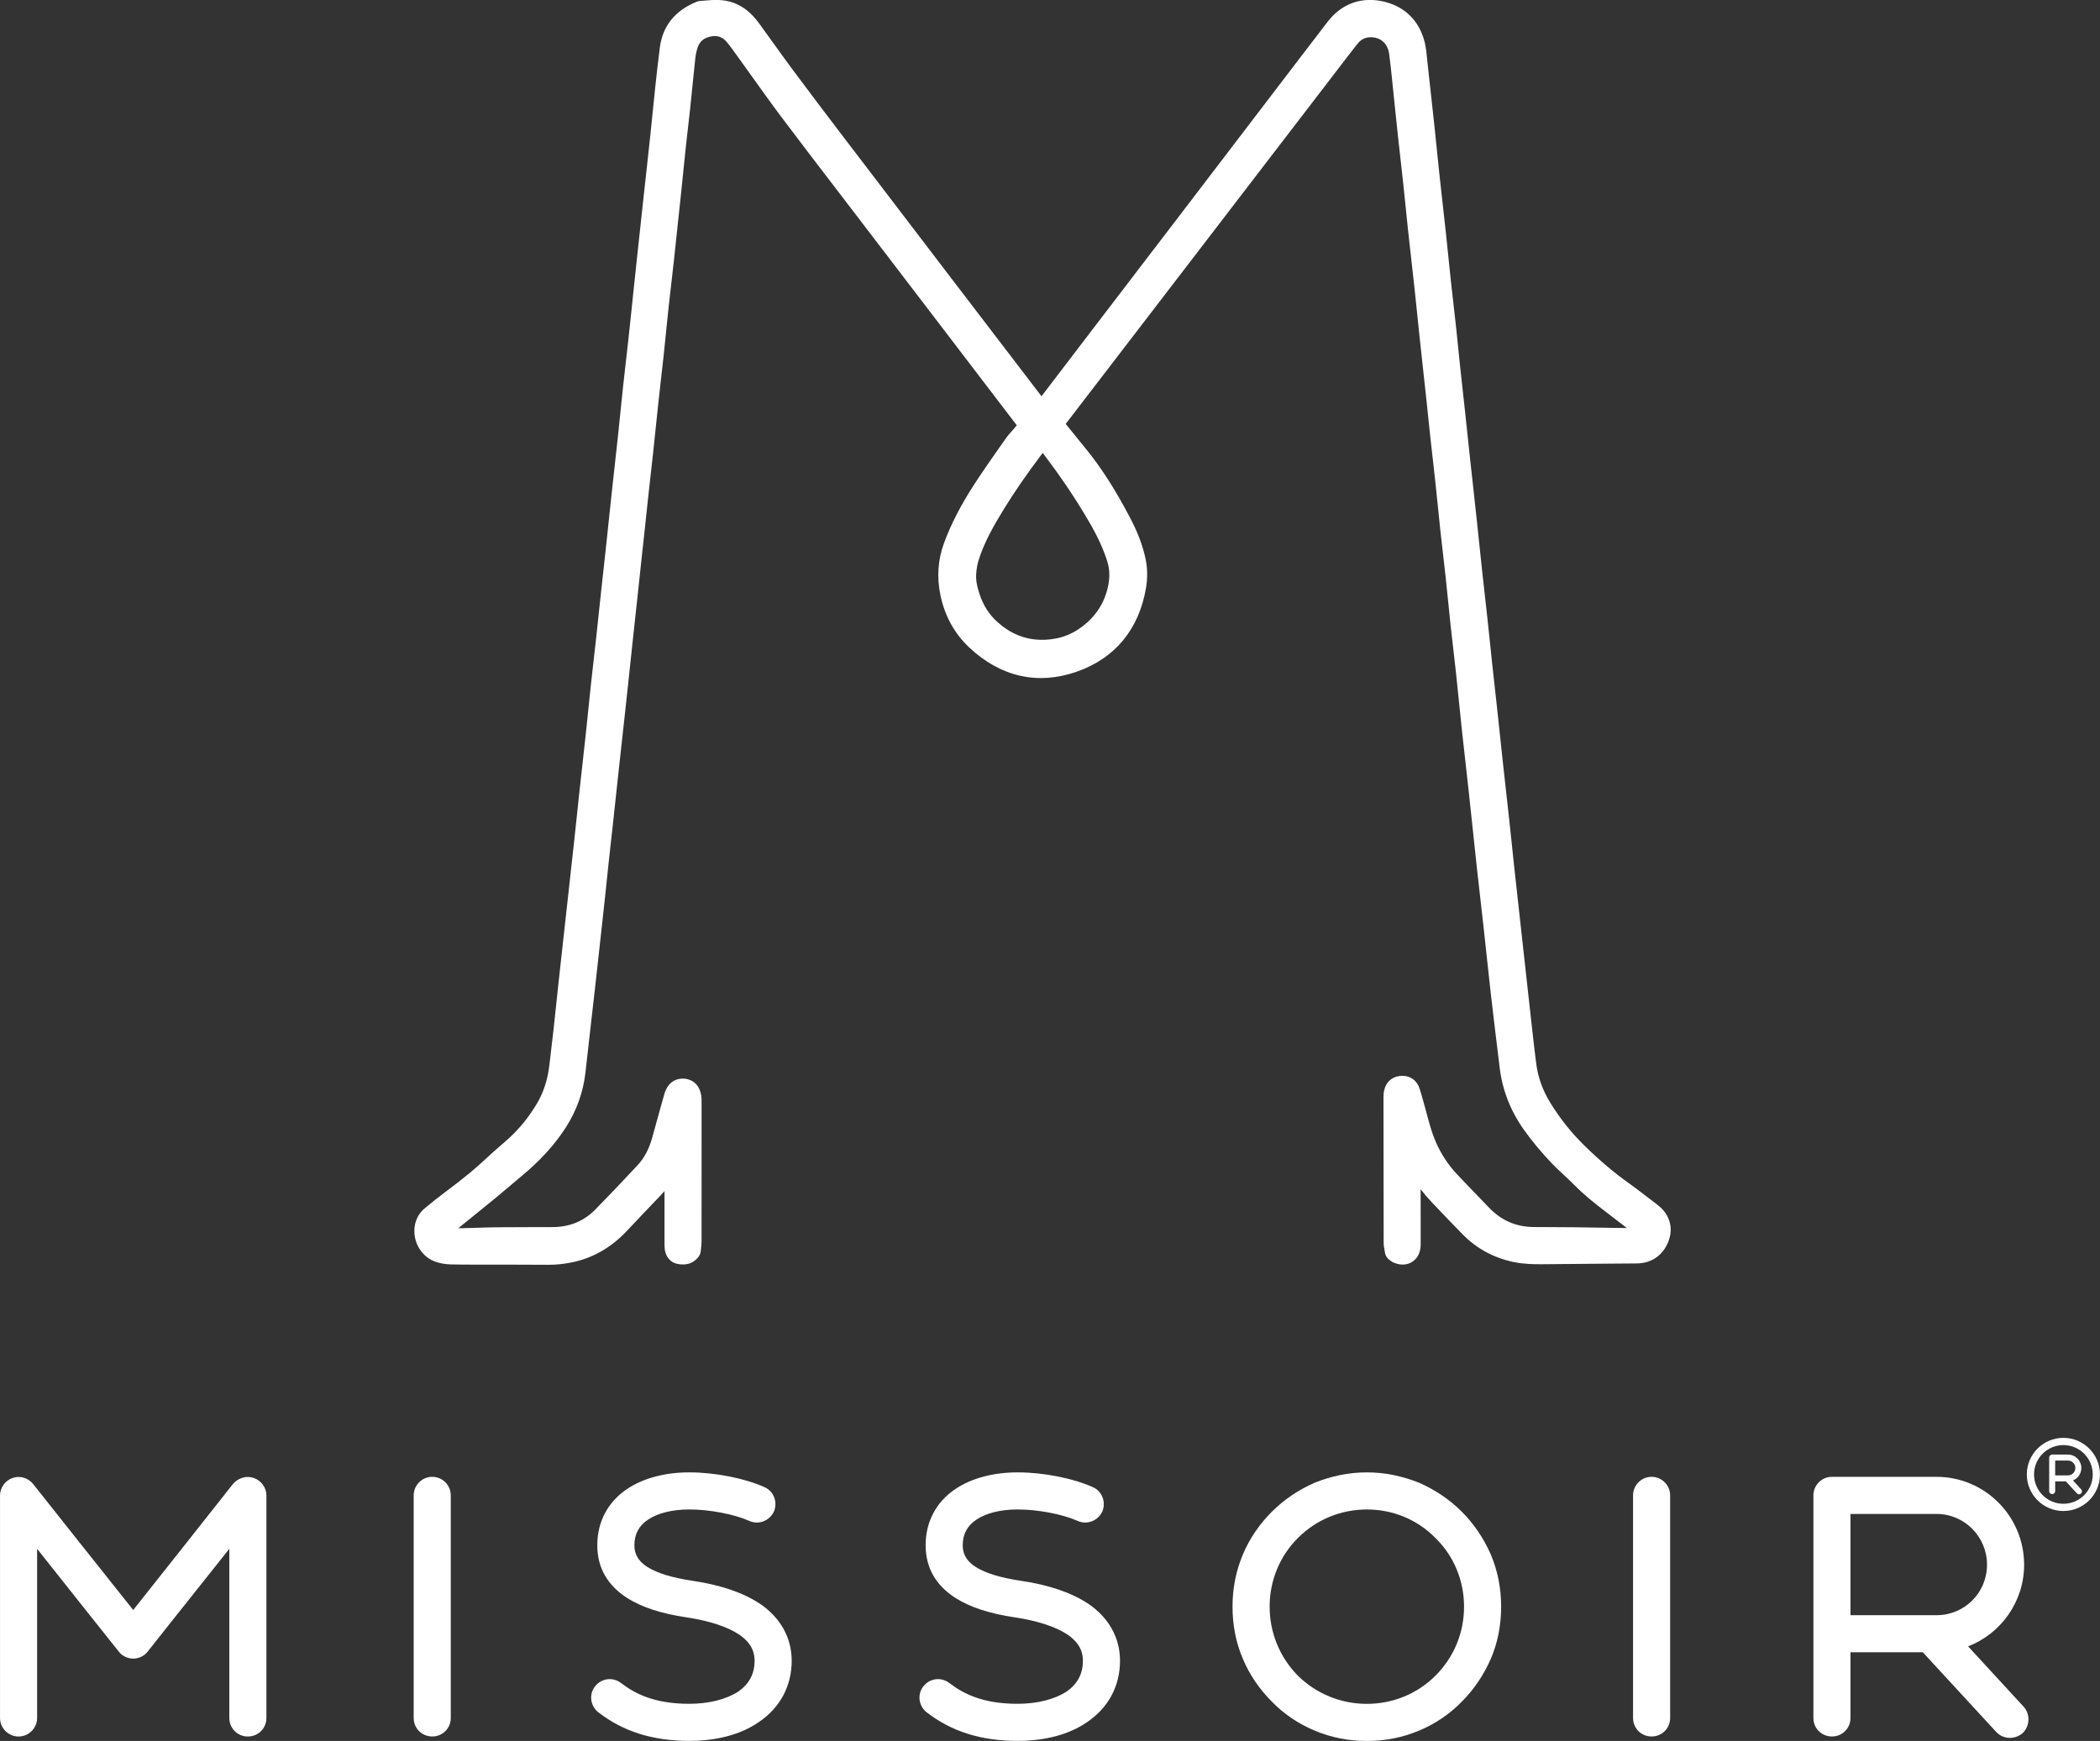
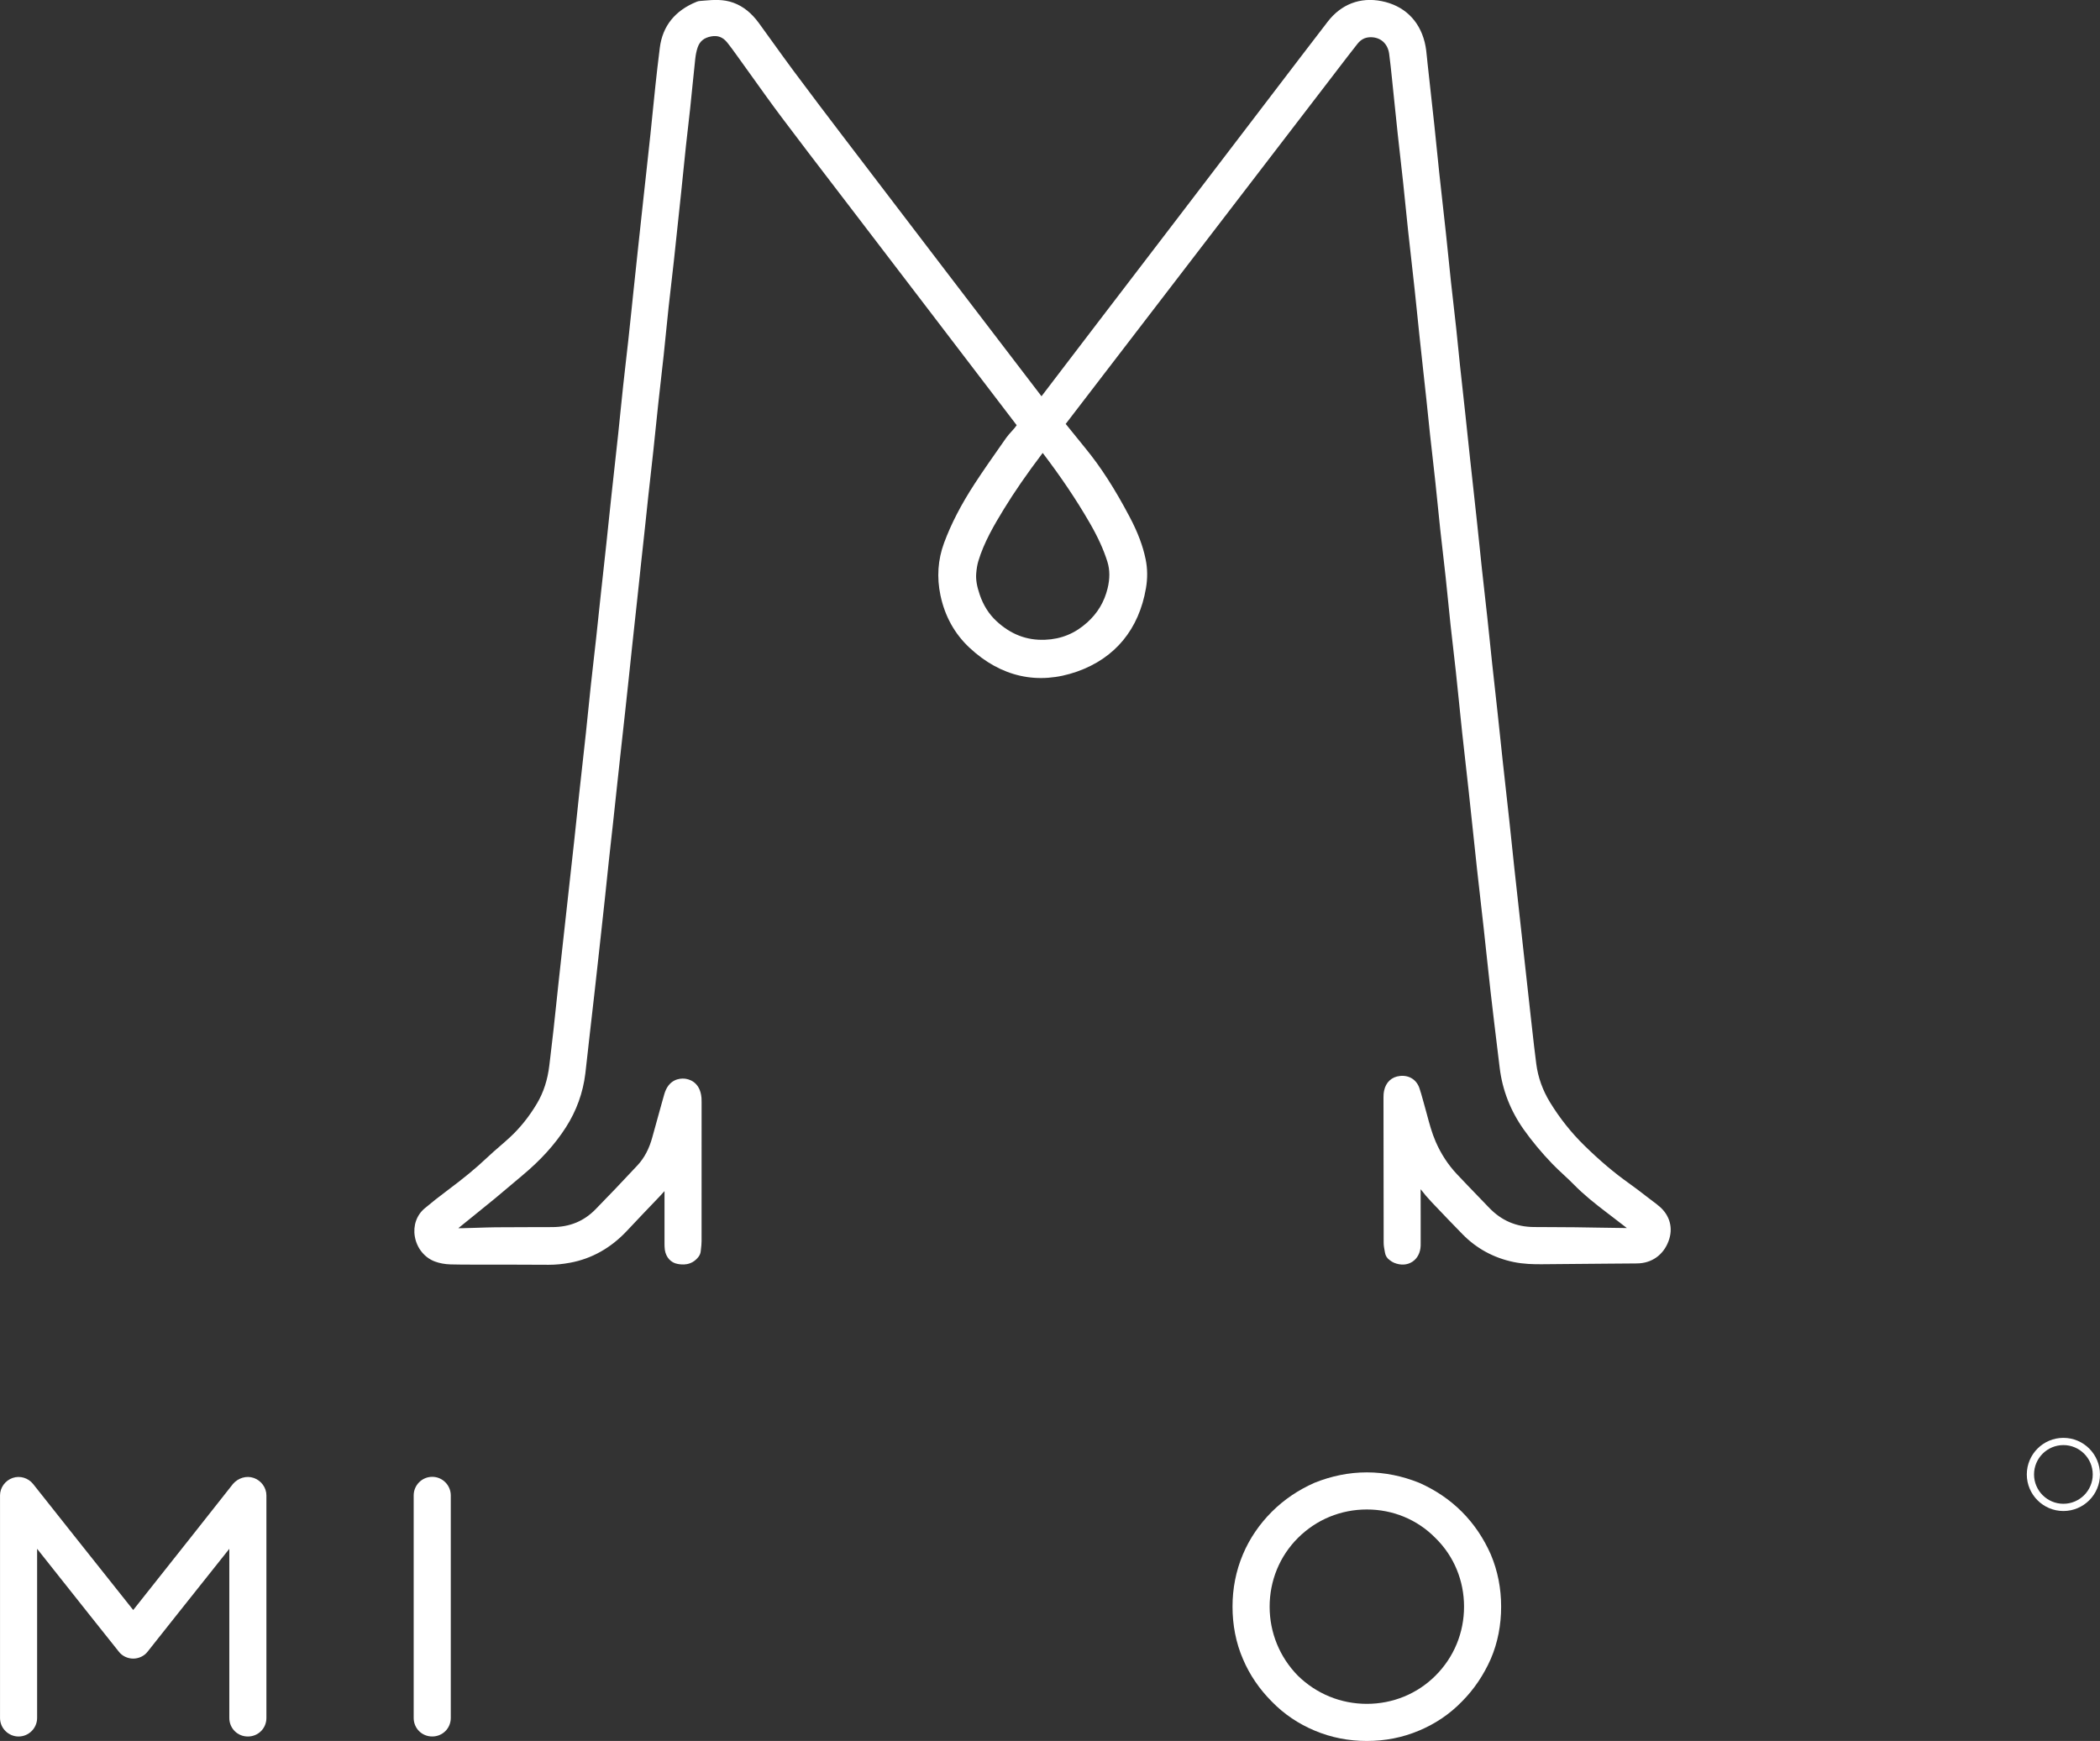
<svg xmlns="http://www.w3.org/2000/svg" id="Ebene_2" data-name="Ebene 2" viewBox="0 0 876.48 726.75">
  <rect x="0" y="0" width="876.48" height="726.75" fill="#333333" stroke="none" />
  <defs>
    <style>      .cls-1 {        fill: #fff;      }    </style>
  </defs>
  <g id="lila">
    <g>
      <path class="cls-1" d="M691.83,502.98c-1.63-1.21-3.23-2.44-4.83-3.68-2.3-1.78-4.68-3.62-7.13-5.35-6.08-4.31-12.14-9.43-18.52-15.67-5.49-5.36-10.33-11.45-14.39-18.07-3.09-5.05-5.02-10.42-5.75-15.98-.67-5.08-1.25-10.28-1.81-15.32l-.31-2.73c-.71-6.29-1.4-12.57-2.09-18.86l-3.6-32.61c-.48-4.32-.96-8.64-1.43-12.96-.34-3.13-.66-6.26-.99-9.4-.35-3.4-.71-6.8-1.08-10.19-.46-4.25-.93-8.5-1.41-12.74-.44-3.95-.88-7.9-1.31-11.85-.38-3.45-.74-6.9-1.1-10.36-.35-3.31-.7-6.63-1.06-9.94-.35-3.21-.71-6.42-1.06-9.63-.39-3.47-.78-6.95-1.15-10.42-.34-3.17-.67-6.35-1-9.53-.35-3.35-.7-6.71-1.06-10.06-.36-3.32-.73-6.64-1.11-9.96-.38-3.36-.76-6.72-1.12-10.09-.37-3.38-.72-6.76-1.06-10.13-.33-3.23-.67-6.46-1.02-9.69-.48-4.49-.98-8.98-1.47-13.47-.44-3.95-.87-7.89-1.3-11.84-.37-3.44-.73-6.87-1.1-10.31-.33-3.17-.67-6.34-1.01-9.51-.32-3.01-.66-6.02-.99-9.03-.41-3.75-.83-7.5-1.23-11.25-.25-2.31-.48-4.63-.71-6.95-.27-2.71-.54-5.41-.83-8.12-.35-3.23-.72-6.46-1.09-9.69-.39-3.37-.77-6.74-1.14-10.11-.36-3.35-.7-6.71-1.04-10.06-.34-3.34-.67-6.67-1.04-10.01-.45-4.19-.92-8.37-1.39-12.56-.47-4.17-.93-8.34-1.38-12.51-.36-3.39-.71-6.79-1.05-10.18-.32-3.22-.65-6.43-.99-9.65-.93-8.68-1.89-17.36-2.86-26.04-.08-.69-.14-1.38-.21-2.08-.21-2.22-.42-4.51-1.01-6.85-2.31-9.16-8.7-15.23-17.97-17.07-8.89-1.77-16.88,1.29-22.5,8.6-7.49,9.73-15.05,19.65-22.37,29.24l-21.42,28.07c-6.32,8.29-12.64,16.57-18.97,24.85-5.49,7.19-10.99,14.38-16.5,21.58-5.5,7.19-11,14.39-16.5,21.58-3.99,5.22-7.97,10.45-11.96,15.67-3.91,5.13-7.83,10.26-11.72,15.36l-7.6-9.94c-10.83-14.16-21.66-28.33-32.49-42.5-14.34-18.78-28.69-37.57-43.01-56.37-6.54-8.58-13.53-17.8-20.38-27.01-2.9-3.91-5.8-7.94-8.61-11.84-1.96-2.73-3.92-5.46-5.9-8.17-3.06-4.18-6.51-6.94-10.56-8.43-4.27-1.57-8.44-1.22-12.12-.91-.61.05-1.23.1-1.84.15-.47.03-.94.14-1.38.32-9.06,3.66-14.25,10.11-15.41,19.17-.74,5.72-1.37,11.47-1.84,15.84-.37,3.47-.72,6.94-1.07,10.41-.33,3.3-.66,6.6-1.01,9.9-.59,5.52-1.19,11.05-1.8,16.57-.35,3.15-.69,6.3-1.04,9.45-.77,7.09-1.54,14.18-2.3,21.26-.69,6.45-1.38,12.9-2.06,19.35-.24,2.28-.48,4.55-.71,6.83-.42,4.09-.85,8.18-1.3,12.26-.33,3.05-.69,6.11-1.04,9.16-.4,3.47-.8,6.94-1.17,10.42-.37,3.42-.71,6.83-1.06,10.25-.33,3.27-.66,6.55-1.01,9.82-.5,4.68-1.02,9.36-1.54,14.04-.43,3.91-.87,7.82-1.29,11.74-.37,3.37-.72,6.75-1.07,10.12-.32,3.08-.64,6.15-.97,9.23-.4,3.66-.8,7.32-1.2,10.98-.37,3.34-.74,6.69-1.1,10.03-.31,2.84-.61,5.68-.91,8.52-.36,3.45-.72,6.9-1.1,10.34-.33,3.01-.67,6.02-1.02,9.03-.4,3.52-.8,7.03-1.18,10.55-.36,3.37-.71,6.75-1.05,10.12-.34,3.32-.67,6.63-1.03,9.95-.49,4.57-1,9.14-1.51,13.7-.43,3.86-.86,7.73-1.28,11.6-.37,3.4-.73,6.81-1.08,10.22-.34,3.2-.67,6.41-1.02,9.61-.46,4.21-.93,8.42-1.4,12.62l-3.79,34.29c-.46,4.1-.91,8.19-1.35,12.29-.3,2.82-.6,5.64-.9,8.45-.39,3.71-.78,7.41-1.19,11.12-.4,3.67-.84,7.33-1.28,10.99l-.45,3.77c-.72,6.07-2.41,11.28-5.16,15.92-3.25,5.48-7.11,10.29-11.47,14.29-1.31,1.21-2.71,2.42-4.06,3.59-1.76,1.52-3.57,3.1-5.33,4.76-4.55,4.32-9.74,8.6-16.82,13.88-3.27,2.44-6.38,4.9-9.24,7.31-3.32,2.8-4.84,7.18-4.06,11.73.82,4.78,4,8.76,8.31,10.39,1.97.74,4.19,1.16,6.6,1.23,3.48.1,6.99.1,10.38.09,1.22,0,2.44,0,3.66,0h8.04c6.21.02,12.42.02,18.63.07.1,0,.2,0,.3,0,2.85,0,5.76-.28,8.89-.86,9-1.67,16.96-6.13,23.66-13.25,4.81-5.1,9.14-9.7,13.53-14.24.77-.8,1.51-1.6,2.21-2.41v21.47s0,.37,0,.37c0,.76,0,1.69.14,2.69.48,3.16,2.54,5.41,5.4,5.89,1.55.26,5.68.94,8.69-3.04.5-.67.81-1.46.89-2.29.03-.29.07-.6.1-.92.11-.92.25-2.06.25-3.27.02-16.2.02-32.4.01-48.6v-9.11s0-.35,0-.35c0-.5,0-1.08-.04-1.71-.58-7.03-5.63-7.96-7.16-8.07-1.93-.15-6.61.2-8.4,6.59l-1.15,4.09c-1.28,4.58-2.57,9.17-3.81,13.76-1.31,4.83-3.34,8.68-6.21,11.76-6.31,6.76-12.03,12.77-17.5,18.35-4.86,4.96-10.74,7.39-17.98,7.42-3.04.01-6.07.02-9.11.02-4.83,0-9.65.01-14.48.06-2.59.03-5.19.11-7.71.2-2,.07-4.01.13-6.01.17-.67.01-1.32.01-1.97,0,.16-.13.32-.26.48-.39l.48-.39c1.75-1.42,3.5-2.83,5.25-4.25,3.06-2.47,6.11-4.93,9.15-7.43,2.09-1.72,4.16-3.47,6.22-5.23,1.67-1.41,3.33-2.83,5.01-4.22,7.71-6.41,13.7-13.01,18.29-20.17,4.42-6.88,7.15-14.45,8.13-22.49.39-3.15.73-6.31,1.07-9.47.19-1.71.37-3.42.57-5.12l.98-8.58c.43-3.74.86-7.49,1.28-11.23.62-5.53,1.23-11.05,1.84-16.58l.78-7.1c.56-5.08,1.12-10.17,1.67-15.26.27-2.51.53-5.03.79-7.54.26-2.5.52-5.01.79-7.51.33-3.1.68-6.2,1.02-9.29.24-2.15.48-4.3.72-6.45.28-2.57.56-5.13.83-7.7l.98-9.13c.55-5.06,1.09-10.12,1.65-15.17.27-2.5.55-5.01.83-7.51.28-2.51.56-5.02.83-7.53.44-4.06.88-8.11,1.31-12.17l.8-7.54c.26-2.43.51-4.85.77-7.28l1.03-9.52c.37-3.43.75-6.86,1.12-10.3.26-2.37.51-4.75.76-7.12.26-2.48.52-4.96.79-7.45.28-2.6.57-5.2.85-7.81.3-2.73.6-5.46.89-8.19.2-1.83.39-3.65.58-5.48.22-2.15.45-4.3.68-6.46.3-2.78.62-5.56.93-8.34.41-3.67.82-7.33,1.22-11,.34-3.22.68-6.44,1.01-9.66.36-3.47.71-6.93,1.09-10.4.34-3.16.7-6.32,1.06-9.48.39-3.45.79-6.89,1.16-10.34.35-3.29.68-6.59,1.01-9.88.35-3.48.7-6.95,1.07-10.42.36-3.33.75-6.66,1.14-10,.36-3.11.72-6.22,1.06-9.33,1.03-9.4,2.01-18.8,3-28.2.31-2.92.6-5.84.9-8.76.37-3.69.75-7.38,1.14-11.07.27-2.51.56-5.02.85-7.52.31-2.66.62-5.33.9-8,.31-2.92.6-5.84.89-8.77.39-3.94.8-8.01,1.24-12,.2-1.75.53-3.32.99-4.66.89-2.61,2.7-4.08,5.7-4.62,2.71-.49,4.81.31,6.61,2.52,1.19,1.47,2.31,3.02,3.49,4.65l.52.72c2.02,2.79,4.02,5.6,6.03,8.4,4.09,5.72,8.31,11.64,12.62,17.38,7.38,9.83,14.97,19.74,22.32,29.33,2.92,3.81,5.83,7.61,8.74,11.42l32.11,42.02c11.68,15.29,23.35,30.58,35.02,45.87-.31.43-.62.84-.93,1.23-.34.43-.76.88-1.2,1.36-.71.78-1.52,1.66-2.25,2.69l-2.14,3.05c-3.66,5.22-7.45,10.62-11.01,16.08-5.67,8.7-9.85,16.79-12.79,24.75-2.58,6.99-3.08,14.34-1.5,21.86,1.83,8.69,5.89,16.03,12.08,21.83,13.12,12.29,28.67,15.74,44.96,9.99,15.87-5.6,25.81-17.66,28.74-34.86.7-4.1.65-8.12-.13-11.95-1.16-5.67-3.29-11.32-6.7-17.77-6.2-11.75-12.05-20.84-18.41-28.59-2.66-3.25-5.26-6.47-8.27-10.21.05-.07.1-.13.16-.2l62.33-81.25c16.58-21.62,33.16-43.23,49.74-64.85l1.51-1.98c2.61-3.4,5.31-6.93,8-10.34,1.42-1.8,3.05-2.68,5.12-2.79,4.33-.22,7.54,2.49,8.14,6.89.46,3.36.81,6.84,1.16,10.2.12,1.17.24,2.34.36,3.51.3,2.84.59,5.67.88,8.51.4,3.86.79,7.72,1.21,11.58.34,3.19.71,6.38,1.07,9.57.39,3.41.78,6.82,1.14,10.24.35,3.26.68,6.53,1.01,9.79.34,3.43.69,6.86,1.06,10.28.45,4.23.93,8.45,1.41,12.68.46,4.05.91,8.1,1.35,12.15.38,3.51.74,7.03,1.1,10.54.32,3.09.63,6.18.96,9.27.51,4.73,1.02,9.46,1.54,14.19.42,3.87.85,7.73,1.27,11.6.25,2.33.49,4.67.73,7,.28,2.68.55,5.37.84,8.05.33,3,.67,5.99,1.01,8.99.4,3.52.8,7.05,1.18,10.57.35,3.26.68,6.53,1.01,9.79.35,3.43.69,6.86,1.06,10.28.35,3.23.72,6.45,1.1,9.68.38,3.3.77,6.59,1.12,9.89.36,3.3.69,6.6,1.02,9.91.34,3.39.68,6.78,1.04,10.16.35,3.24.73,6.47,1.1,9.7.38,3.29.77,6.58,1.12,9.87.45,4.21.88,8.42,1.31,12.64.43,4.23.86,8.46,1.31,12.69.47,4.34.96,8.67,1.45,13.01.44,3.86.87,7.72,1.29,11.57.57,5.21,1.11,10.42,1.67,15.63.59,5.62,1.19,11.24,1.8,16.86.48,4.38.98,8.75,1.48,13.13.43,3.74.86,7.48,1.27,11.22.41,3.71.81,7.42,1.2,11.13.56,5.29,1.13,10.58,1.73,15.87.96,8.37,1.99,16.88,2.99,25.1l.78,6.41c1.12,9.29,4.49,17.96,10.02,25.78,3.43,4.85,7.45,9.68,11.95,14.36,1.55,1.61,3.18,3.12,4.74,4.57,1.45,1.34,2.81,2.61,4.11,3.94,4.33,4.44,9.11,8.19,13.63,11.65l2.5,1.91c2.02,1.54,4.11,3.13,6.14,4.73-.13,0-.25,0-.38,0-3.86-.03-7.71-.1-11.57-.17-3.19-.06-6.37-.11-9.56-.15-3.2-.04-6.41-.05-9.61-.06-2.57,0-5.14-.02-7.71-.04-7.42-.07-13.52-2.7-18.67-8.06-1.37-1.43-2.75-2.85-4.12-4.28-3.07-3.18-6.25-6.47-9.32-9.74-3.66-3.89-6.64-8.45-8.85-13.53-1.59-3.64-2.62-7.49-3.71-11.57-.41-1.54-.83-3.09-1.27-4.62-.17-.58-.33-1.17-.49-1.75-.4-1.44-.82-2.94-1.33-4.44-1.21-3.53-4.31-5.47-8.09-5.08-3.49.36-5.91,2.61-6.65,6.16-.22,1.07-.25,2.07-.25,2.83v2.63c.01,19.33.02,38.65.07,57.97,0,1.29.23,2.45.41,3.38.05.29.11.56.15.83.19,1.23.88,2.33,1.91,3.04.13.09.24.17.33.24.36.27.86.64,1.58.93,2.75,1.11,5.44.95,7.57-.43,2.14-1.39,3.38-3.78,3.49-6.73.02-.54.02-1.08.01-1.61v-8.96c-.01-4.33-.02-8.67-.02-13,1.39,1.82,2.88,3.57,4.47,5.25,5.07,5.36,9.22,9.67,13.04,13.57,5.81,5.93,12.95,9.82,21.21,11.56,4.23.89,8.44.97,11.97.94,9.19-.1,18.38-.17,27.58-.24l11.63-.09c.48,0,.96-.01,1.45-.05,5.99-.43,10.64-4.26,12.45-10.25,1.62-5.36-.25-10.66-5-14.18ZM454.67,218.02c3.56,6.16,5.96,11.41,7.54,16.52,1.04,3.37,1.06,7.01.06,11.11-1.38,5.63-4.15,10.27-8.48,14.18-5.09,4.6-10.85,6.97-17.6,7.24-7.7.31-14.34-2.26-20.34-7.83-3.11-2.89-5.45-6.59-6.95-11.02-1.21-3.56-1.66-6.28-1.46-8.8.16-2.03.45-3.72.88-5.17,2.35-7.81,6.56-15.02,10.68-21.75,4.39-7.17,9.58-14.69,16.19-23.43,7.66,10.06,14.04,19.55,19.47,28.95Z" />
      <path class="cls-1" d="M861.2,600.23c-8.42,0-15.27,6.85-15.27,15.27s6.85,15.27,15.27,15.27,15.27-6.85,15.27-15.27-6.85-15.27-15.27-15.27ZM861.2,627.75c-6.75,0-12.25-5.49-12.25-12.25s5.49-12.25,12.25-12.25,12.25,5.49,12.25,12.25-5.49,12.25-12.25,12.25Z" />
-       <path class="cls-1" d="M865.21,617.97c2.1-.82,3.48-2.86,3.48-5.17,0-3.08-2.51-5.59-5.59-5.59h-6.58c-.68,0-1.25.57-1.25,1.25v13.99c0,.7.55,1.25,1.25,1.25s1.25-.55,1.25-1.25v-4.05h4.46l4.58,4.97c.21.25.5.4.82.43.03,0,.06,0,.09,0,.31,0,.61-.12.84-.33.25-.22.39-.54.4-.87,0-.33-.12-.64-.35-.88l-3.41-3.74ZM857.77,615.9v-6.2h5.33c1.71,0,3.1,1.39,3.1,3.1s-1.39,3.1-3.1,3.1h-5.33Z" />
      <path class="cls-1" d="M105.92,616.97c-3.1-1.08-6.5,0-8.67,2.48,0,0-32.36,41.03-41.65,52.65-9.29-11.61-41.81-52.65-41.81-52.65-2.01-2.48-5.42-3.56-8.52-2.48-3.1,1.08-5.26,4.03-5.26,7.28v92.91c0,4.33,3.56,7.74,7.74,7.74s7.74-3.41,7.74-7.74v-70.61c13.94,17.65,34.07,42.89,34.07,42.89,1.39,1.86,3.72,2.94,6.04,2.94s4.64-1.08,6.04-2.94c0,0,19.98-25.24,34.07-42.89v70.61c0,4.33,3.41,7.74,7.74,7.74s7.74-3.41,7.74-7.74v-92.91c0-3.25-2.17-6.19-5.26-7.28Z" />
      <path class="cls-1" d="M180.4,616.5c-4.34,0-7.74,3.56-7.74,7.74v92.91c0,4.34,3.41,7.74,7.74,7.74s7.74-3.41,7.74-7.74v-92.91c0-4.18-3.41-7.74-7.74-7.74Z" />
-       <path class="cls-1" d="M317.12,669.46c-6.97-4.64-16.57-7.9-28.34-9.6-8.21-1.24-14.4-3.1-18.58-5.73-4.8-3.1-5.42-6.5-5.42-9.14,0-4.49,1.86-8.05,5.57-10.53,4.03-2.79,10.22-4.34,17.34-4.34,8.52,0,18.89,2.01,25.08,4.8,3.87,1.7,8.36,0,10.22-3.87,1.7-3.87,0-8.52-3.87-10.22-8.21-3.71-20.6-6.19-31.43-6.19-10.22,0-19.36,2.48-26.01,6.97-8.05,5.42-12.39,13.78-12.39,23.38s4.34,16.88,12.54,22.14c6.19,3.87,14.25,6.5,24.78,8.05,9.29,1.39,16.88,3.87,21.83,7.12,5.88,4.03,6.5,8.21,6.5,10.99,0,5.42-2.17,9.6-6.81,12.85-4.96,3.25-12.23,5.11-20.44,5.11-6.81,0-13.01-.93-18.27-2.94-3.72-1.39-6.97-3.25-10.22-5.73-3.41-2.63-8.21-2.01-10.84,1.39-2.63,3.25-2.01,8.21,1.39,10.84,10.38,8.05,22.76,11.92,37.94,11.92,11.46,0,21.52-2.63,29.11-7.9,8.83-6.04,13.63-15.02,13.63-25.55,0-9.6-4.65-17.96-13.32-23.85Z" />
-       <path class="cls-1" d="M454.16,669.46c-6.97-4.64-16.57-7.9-28.34-9.6-8.21-1.24-14.4-3.1-18.58-5.73-4.8-3.1-5.42-6.5-5.42-9.14,0-4.49,1.86-8.05,5.58-10.53,4.03-2.79,10.22-4.34,17.34-4.34,8.52,0,18.89,2.01,25.08,4.8,3.87,1.7,8.36,0,10.22-3.87,1.7-3.87,0-8.52-3.87-10.22-8.21-3.71-20.59-6.19-31.43-6.19-10.22,0-19.36,2.48-26.02,6.97-8.05,5.42-12.39,13.78-12.39,23.38s4.34,16.88,12.54,22.14c6.19,3.87,14.25,6.5,24.77,8.05,9.29,1.39,16.88,3.87,21.83,7.12,5.88,4.03,6.5,8.21,6.5,10.99,0,5.42-2.17,9.6-6.81,12.85-4.95,3.25-12.23,5.11-20.44,5.11-6.81,0-13.01-.93-18.27-2.94-3.72-1.39-6.97-3.25-10.22-5.73-3.41-2.63-8.21-2.01-10.84,1.39-2.63,3.25-2.01,8.21,1.39,10.84,10.38,8.05,22.76,11.92,37.94,11.92,11.46,0,21.52-2.63,29.11-7.9,8.83-6.04,13.63-15.02,13.63-25.55,0-9.6-4.65-17.96-13.32-23.85Z" />
      <path class="cls-1" d="M610.12,631.06c-5.11-5.11-11.15-9.14-17.81-12.08-6.97-2.79-14.25-4.34-21.83-4.34s-14.87,1.55-21.83,4.34c-6.66,2.94-12.7,6.97-17.81,12.08-5.11,5.11-9.29,11.15-12.08,17.81-2.94,6.97-4.34,14.25-4.34,21.83s1.39,15.02,4.34,21.83c2.79,6.66,6.97,12.7,12.08,17.81,5.11,5.26,11.15,9.29,17.81,12.08,6.97,2.94,14.24,4.34,21.83,4.34s14.86-1.39,21.83-4.34c6.66-2.79,12.7-6.81,17.81-12.08,5.11-5.11,9.14-11.15,12.08-17.81,2.94-6.81,4.33-14.24,4.33-21.83s-1.39-14.87-4.33-21.83c-2.94-6.66-6.97-12.7-12.08-17.81ZM599.13,699.5c-7.59,7.59-17.81,11.77-28.65,11.77s-21.06-4.18-28.8-11.77c-7.59-7.74-11.77-17.96-11.77-28.8s4.18-21.06,11.77-28.65c7.74-7.74,17.96-11.92,28.8-11.92s21.06,4.18,28.65,11.92c7.74,7.59,11.92,17.81,11.92,28.65s-4.18,21.06-11.92,28.8Z" />
-       <path class="cls-1" d="M689.33,616.5c-4.34,0-7.74,3.56-7.74,7.74v92.91c0,4.34,3.41,7.74,7.74,7.74s7.74-3.41,7.74-7.74v-92.91c0-4.18-3.41-7.74-7.74-7.74Z" />
-       <path class="cls-1" d="M821.43,687.27c13.63-5.27,23.38-18.58,23.38-34.07,0-20.28-16.41-36.7-36.54-36.7h-43.67c-4.34,0-7.74,3.56-7.74,7.74v92.91c0,4.34,3.41,7.74,7.74,7.74s7.74-3.41,7.74-7.74v-27.41h30.19l30.66,33.29c2.94,3.1,7.74,3.25,10.99.46,3.1-2.94,3.25-7.9.46-10.99l-23.23-25.24ZM772.34,674.26v-42.27h35.92c11.61,0,21.06,9.44,21.06,21.21s-9.45,21.06-21.06,21.06h-35.92Z" />
    </g>
  </g>
</svg>